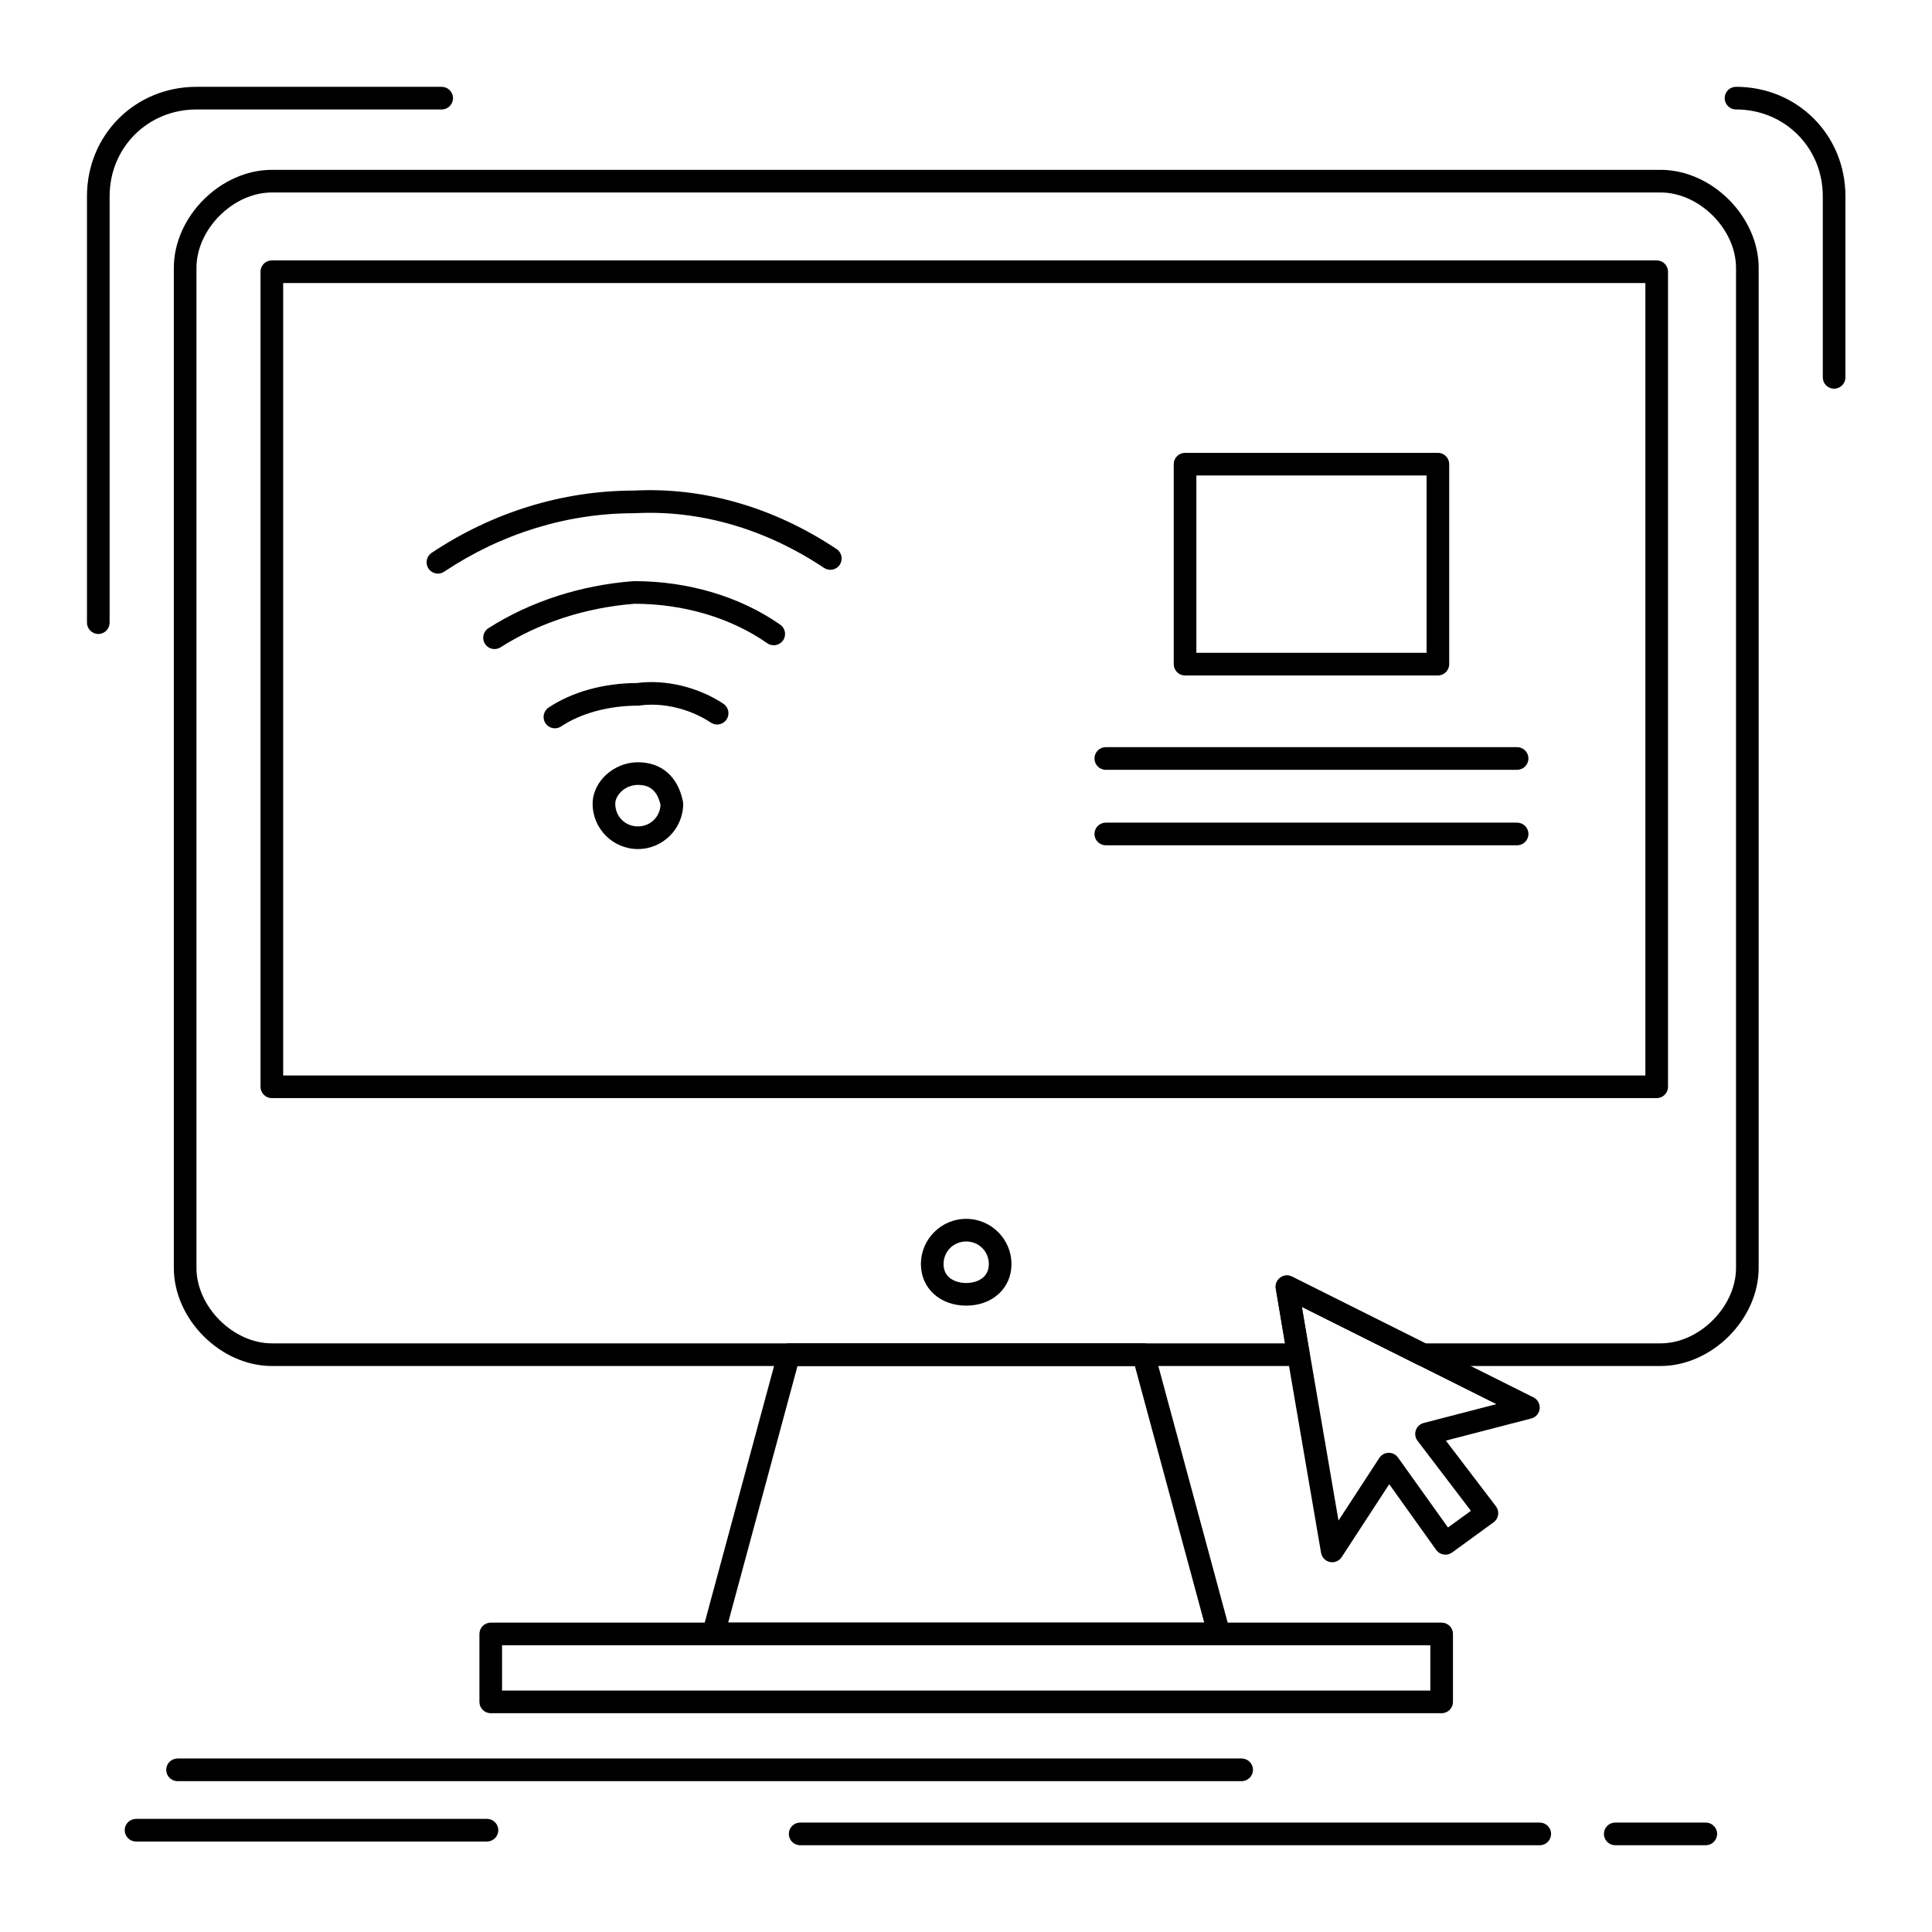
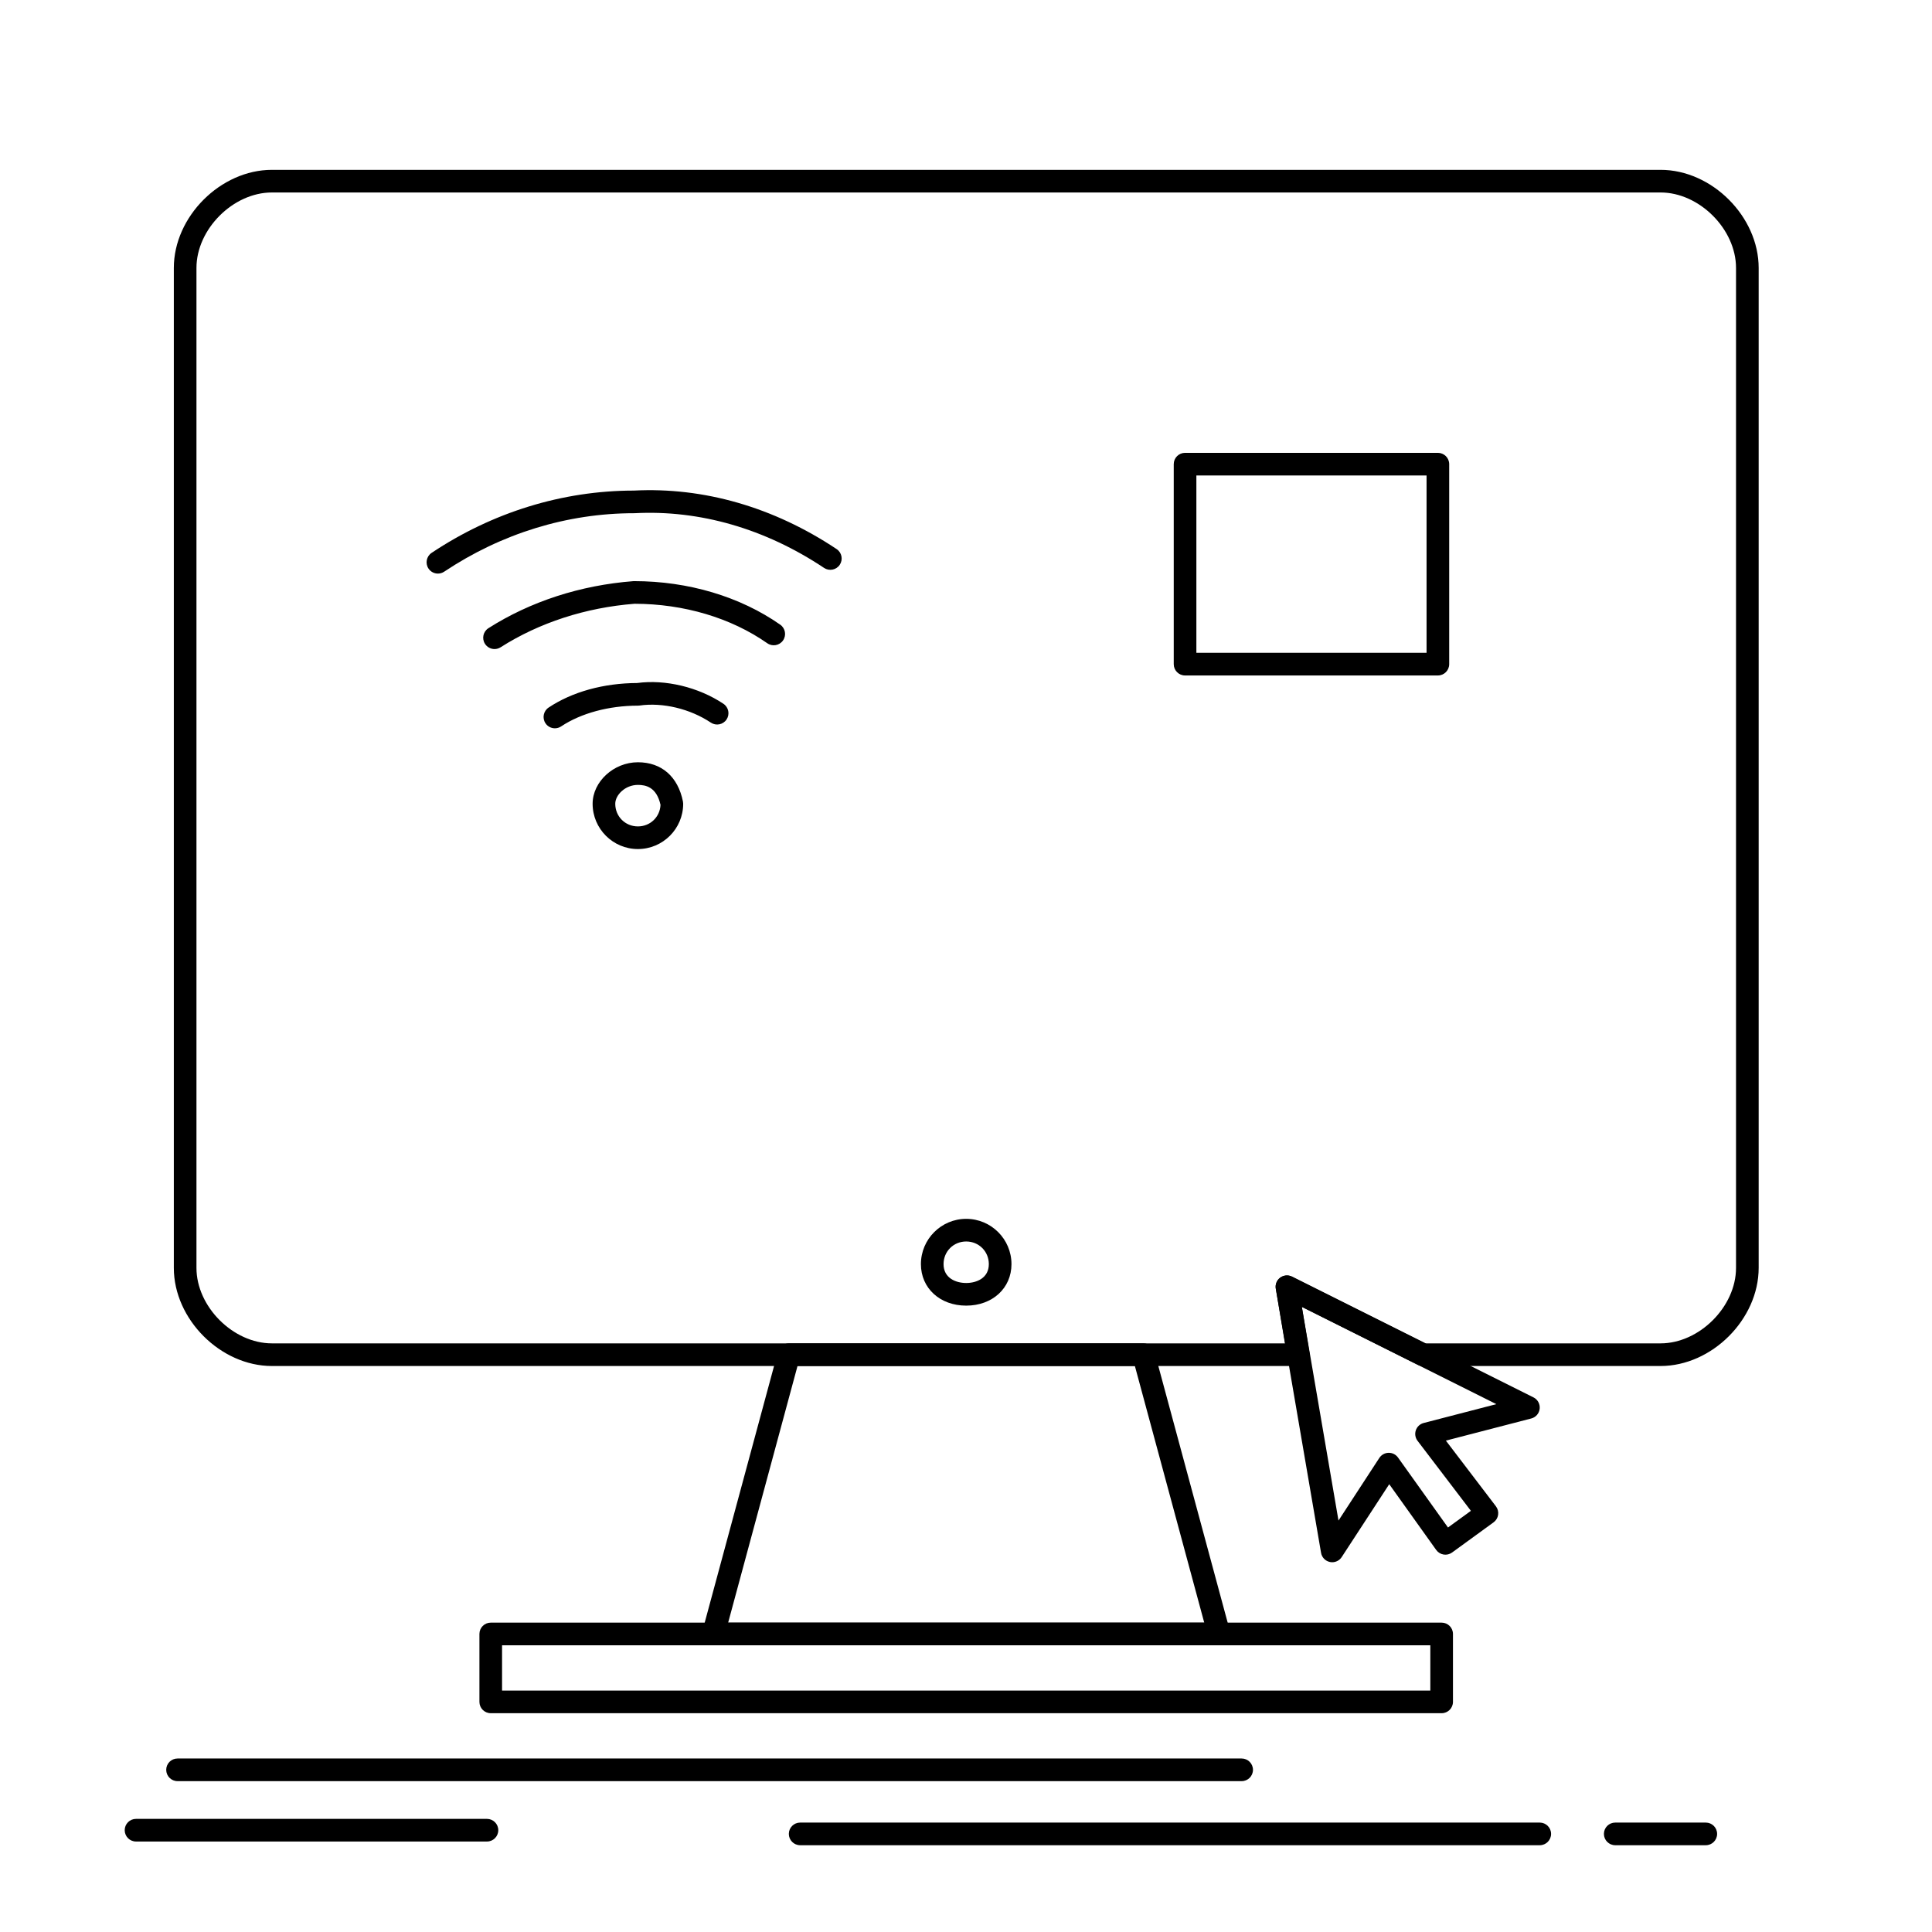
<svg xmlns="http://www.w3.org/2000/svg" width="1200pt" height="1200pt" version="1.1" viewBox="0 0 1200 1200">
  <g>
    <path d="m272 356.27c-2.273 0-4.504-1.098-5.856-3.133-2.152-3.231-1.281-7.598 1.949-9.75 37.902-25.27 81.332-38.645 125.59-38.68 43.387-2.242 86.934 10.32 125.96 36.336 3.231 2.152 4.106 6.519 1.949 9.75-2.152 3.231-6.523 4.102-9.75 1.949-36.539-24.359-77.207-36.102-117.61-33.984-0.125 0.008-0.246 0.008-0.371 0.008-41.539 0-82.332 12.559-117.98 36.32-1.195 0.801-2.551 1.184-3.891 1.184z" />
    <path d="m307.16 403.14c-2.324 0-4.598-1.152-5.938-3.258-2.086-3.277-1.121-7.621 2.156-9.707 26.059-16.586 57.164-26.68 89.957-29.203 0.18-0.016 0.359-0.02 0.539-0.02 33.602 0 65.828 9.605 90.75 27.051 3.18 2.227 3.957 6.613 1.727 9.793-2.227 3.184-6.609 3.957-9.793 1.727-22.516-15.758-51.773-24.461-82.418-24.512-30.398 2.383-59.164 11.723-83.211 27.027-1.172 0.742-2.481 1.102-3.769 1.102z" />
    <path d="m344.66 452.36c-2.273 0-4.504-1.098-5.856-3.133-2.152-3.231-1.281-7.598 1.949-9.75 14.629-9.754 34.133-15.16 54.969-15.242 17.598-2.371 38.094 2.551 53.609 12.898 3.231 2.152 4.106 6.519 1.949 9.75-2.156 3.231-6.519 4.106-9.75 1.949-12.906-8.605-29.891-12.672-44.324-10.609-0.332 0.047-0.66 0.07-0.992 0.07-18.012 0-35.383 4.695-47.664 12.883-1.195 0.801-2.551 1.184-3.891 1.184z" />
    <path d="m396.21 527.36c-15.508 0-28.125-12.617-28.125-28.125 0-13.734 13.141-25.781 28.125-25.781 14.688 0 24.887 8.895 27.988 24.402 0.09 0.453 0.137 0.918 0.137 1.379 0 15.508-12.617 28.125-28.125 28.125zm0-39.844c-7.918 0-14.062 6.301-14.062 11.719 0 7.883 6.18 14.062 14.062 14.062 7.664 0 13.715-5.832 14.047-13.398-2.477-11.082-9.18-12.383-14.047-12.383z" />
    <path d="m893.09 419.55h-157.03c-3.883 0-7.031-3.148-7.031-7.031v-124.22c0-3.883 3.148-7.031 7.031-7.031h157.03c3.883 0 7.031 3.148 7.031 7.031v124.22c0 3.883-3.148 7.031-7.031 7.031zm-150-14.062h142.97v-110.16h-142.97z" />
    <path d="m827.46 970.33c-0.473 0-0.949-0.051-1.426-0.148-2.832-0.586-5.016-2.844-5.504-5.699l-28.125-164.06c-0.445-2.609 0.613-5.254 2.738-6.836 2.133-1.578 4.965-1.824 7.336-0.641l150 75c2.621 1.312 4.152 4.109 3.848 7.027-0.305 2.914-2.391 5.332-5.227 6.07l-53.043 13.75 31.094 40.805c1.145 1.508 1.637 3.406 1.363 5.281-0.273 1.871-1.293 3.555-2.82 4.668l-25.781 18.75c-1.52 1.105-3.406 1.555-5.262 1.254-1.852-0.301-3.508-1.328-4.598-2.852l-29.172-40.84-29.531 45.277c-1.316 2.019-3.547 3.195-5.891 3.195zm35.156-67.969c2.269 0 4.398 1.094 5.723 2.945l31.035 43.449 14.23-10.352-33.145-43.5c-1.426-1.871-1.82-4.336-1.051-6.559 0.77-2.223 2.598-3.918 4.879-4.508l45.125-11.699-120.8-60.402 22.75 132.71 25.363-38.895c1.27-1.945 3.418-3.141 5.738-3.188 0.059-0.004 0.105-0.004 0.156-0.004z" />
    <path d="m1031.4 848.45h-147.66c-1.094 0-2.168-0.254-3.144-0.742l-72.023-36.012 4.762 28.566c0.344 2.039-0.234 4.125-1.57 5.703s-3.297 2.488-5.363 2.488h-637.5c-31.891 0-60.938-29.047-60.938-60.938v-621.09c0-31.891 29.047-60.938 60.938-60.938h862.5c31.891 0 60.938 29.047 60.938 60.938v621.09c-0.004 31.887-29.051 60.934-60.941 60.934zm-146-14.062h146c24.094 0 46.875-22.781 46.875-46.875v-621.09c0-24.094-22.781-46.875-46.875-46.875h-862.5c-24.094 0-46.875 22.781-46.875 46.875v621.09c0 24.094 22.781 46.875 46.875 46.875h629.2l-5.668-34c-0.438-2.609 0.629-5.242 2.758-6.812 2.125-1.574 4.953-1.812 7.32-0.637z" />
-     <path d="m1029 682.05h-860.16c-3.883 0-7.031-3.148-7.031-7.031v-506.25c0-3.883 3.148-7.031 7.031-7.031h860.16c3.883 0 7.031 3.148 7.031 7.031v506.25c0 3.883-3.148 7.031-7.031 7.031zm-853.12-14.062h846.09v-492.19h-846.09z" />
    <path d="m757.19 1021.9c-0.012 0-0.027 0.004-0.047 0h-314.06c-2.188 0-4.25-1.02-5.582-2.758-1.332-1.738-1.777-3.992-1.203-6.109l46.875-173.44c0.828-3.066 3.613-5.195 6.789-5.195h220.31c3.176 0 5.957 2.129 6.789 5.195l46.664 172.67c0.324 0.805 0.5 1.684 0.5 2.606-0.004 3.883-3.148 7.031-7.035 7.031zm-304.92-14.062h295.7l-43.074-159.38h-209.55z" />
    <path d="m895.43 1064.1h-590.62c-3.883 0-7.031-3.148-7.031-7.031v-42.188c0-3.883 3.148-7.031 7.031-7.031h590.62c3.883 0 7.031 3.148 7.031 7.031v42.188c0 3.883-3.148 7.031-7.031 7.031zm-583.59-14.062h576.56v-28.125h-576.56z" />
    <path d="m600.12 810.95c-16.297 0-28.125-10.844-28.125-25.781 0-15.508 12.617-28.125 28.125-28.125 15.508 0 28.125 12.617 28.125 28.125 0 14.938-11.828 25.781-28.125 25.781zm0-39.844c-7.883 0-14.062 6.18-14.062 14.062 0 8.648 7.574 11.719 14.062 11.719 6.488 0 14.062-3.07 14.062-11.719 0-7.887-6.18-14.062-14.062-14.062z" />
    <path d="m771.21 1106.3h-660.94c-3.883 0-7.031-3.148-7.031-7.031s3.148-7.031 7.031-7.031h660.94c3.883 0 7.031 3.148 7.031 7.031s-3.148 7.031-7.031 7.031z" />
    <path d="m956.37 1146.1h-459.38c-3.883 0-7.031-3.148-7.031-7.031s3.148-7.031 7.031-7.031h459.38c3.883 0 7.031 3.148 7.031 7.031s-3.148 7.031-7.031 7.031z" />
    <path d="m1059.5 1146.1h-56.25c-3.883 0-7.031-3.148-7.031-7.031s3.148-7.031 7.031-7.031h56.25c3.883 0 7.031 3.148 7.031 7.031s-3.148 7.031-7.031 7.031z" />
    <path d="m302.46 1143.8h-217.97c-3.883 0-7.031-3.148-7.031-7.031s3.148-7.031 7.031-7.031h217.97c3.883 0 7.031 3.148 7.031 7.031s-3.148 7.031-7.031 7.031z" />
-     <path d="m942.3 478.14h-255.47c-3.883 0-7.031-3.148-7.031-7.031s3.148-7.031 7.031-7.031h255.47c3.883 0 7.031 3.148 7.031 7.031s-3.148 7.031-7.031 7.031z" />
-     <path d="m942.3 525.02h-255.47c-3.883 0-7.031-3.148-7.031-7.031s3.148-7.031 7.031-7.031h255.47c3.883 0 7.031 3.148 7.031 7.031s-3.148 7.031-7.031 7.031z" />
-     <path d="m61.055 393.77c-3.883 0-7.031-3.148-7.031-7.031v-264.84c0-38.113 29.855-67.969 67.969-67.969h152.34c3.883 0 7.031 3.148 7.031 7.031s-3.148 7.031-7.031 7.031h-152.34c-30.227 0-53.906 23.68-53.906 53.906v264.84c0 3.883-3.148 7.031-7.031 7.031z" />
-     <path d="m1139.2 241.42c-3.883 0-7.031-3.148-7.031-7.031v-112.5c0-30.227-23.68-53.906-53.906-53.906-3.883 0-7.031-3.148-7.031-7.031s3.148-7.031 7.031-7.031c38.113 0 67.969 29.855 67.969 67.969v112.5c0 3.883-3.148 7.031-7.031 7.031z" />
  </g>
</svg>